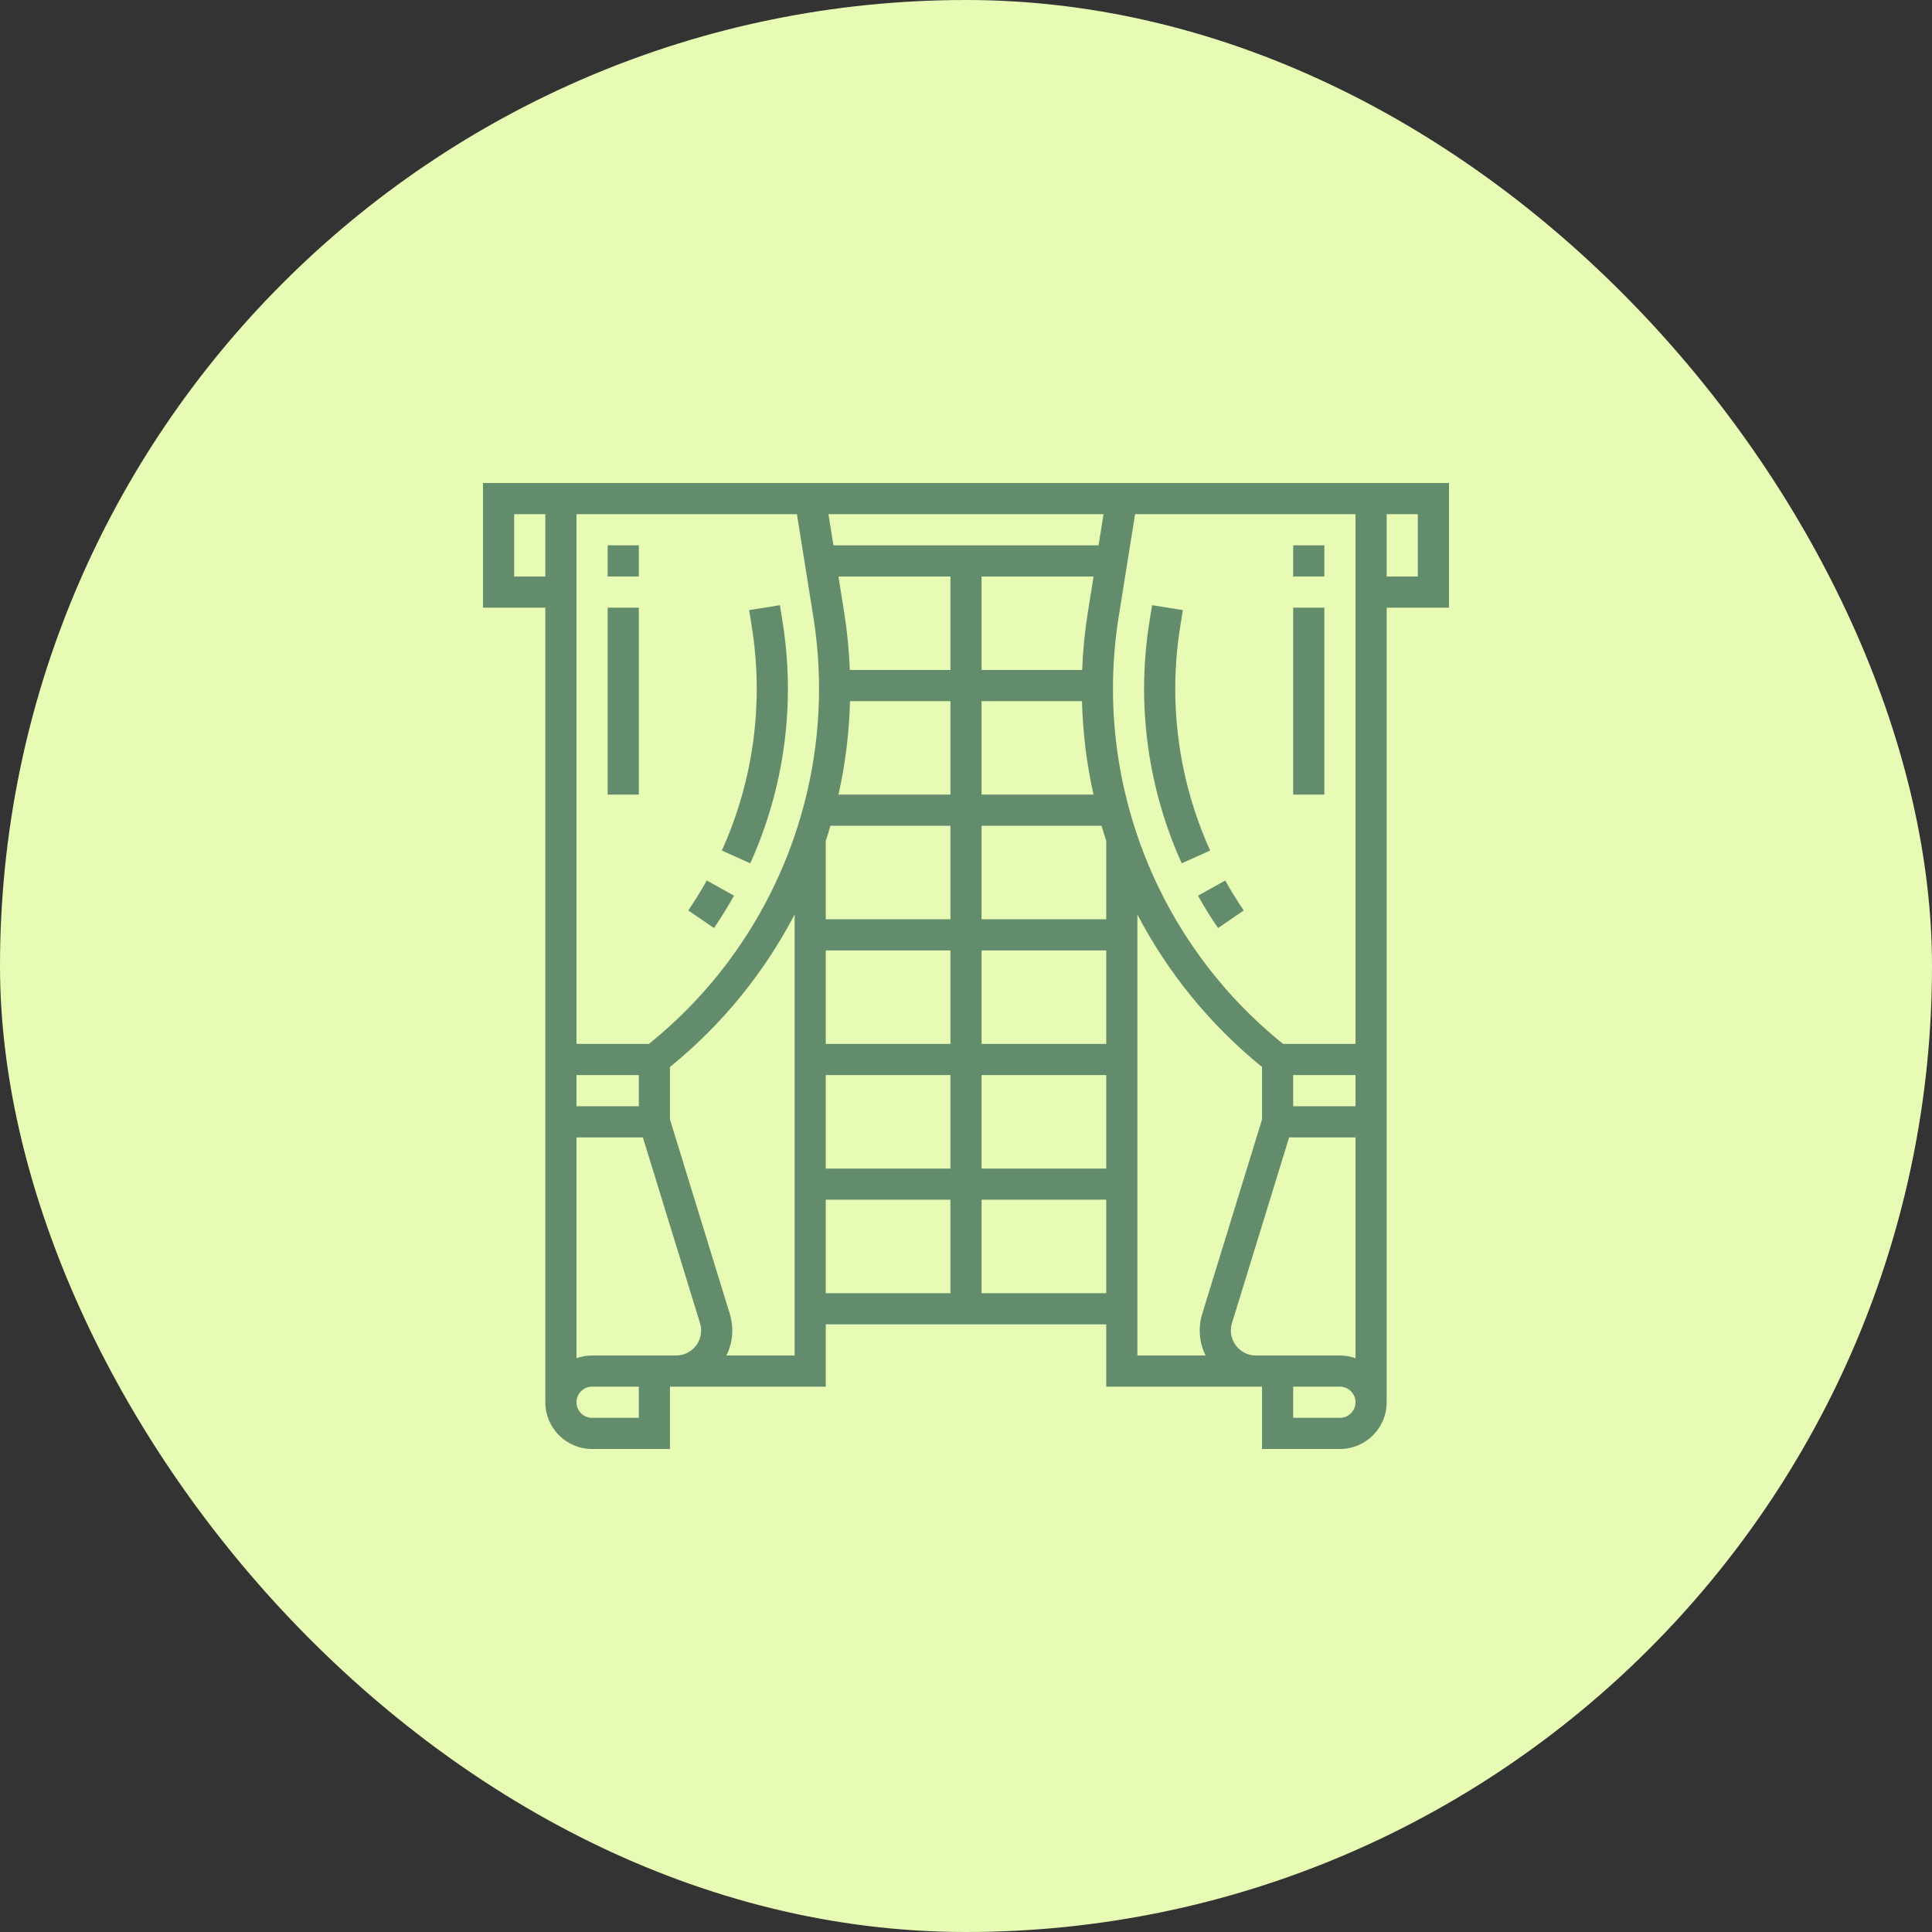
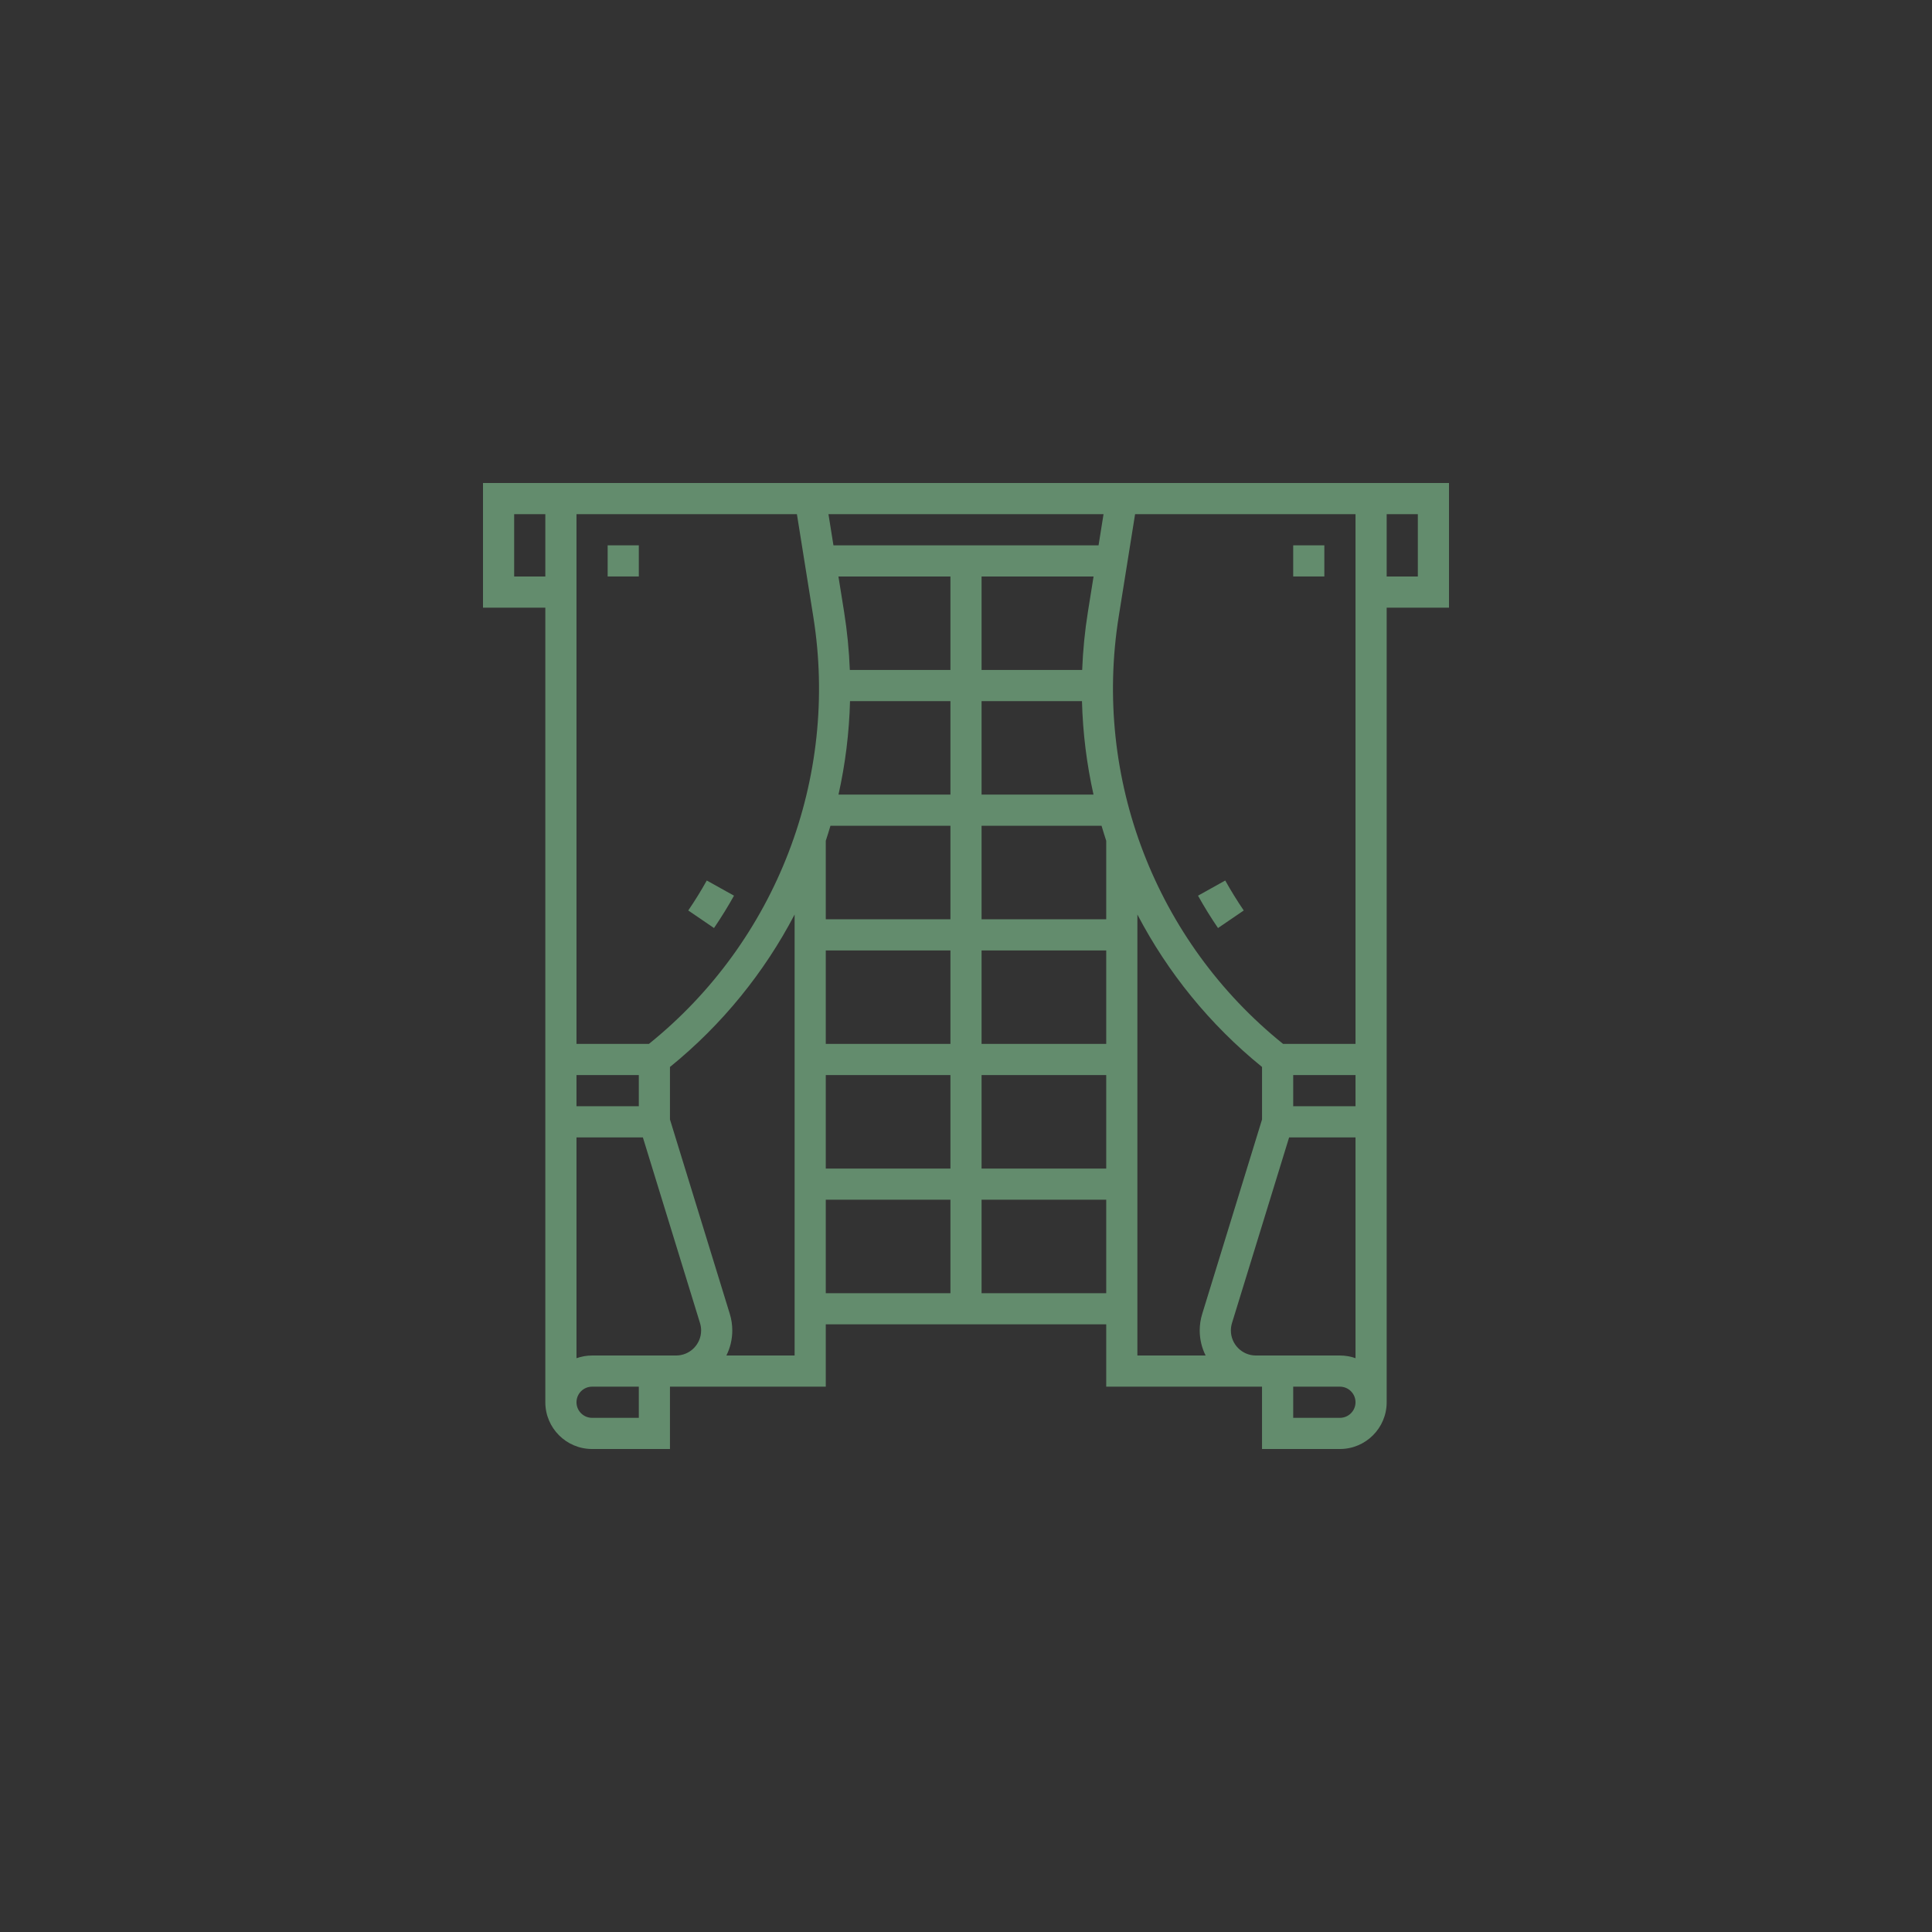
<svg xmlns="http://www.w3.org/2000/svg" width="100" height="100" viewBox="0 0 100 100" fill="none">
  <rect x="0" y="0" width="100" height="100" fill="#333333" stroke="none" />
-   <rect width="100" height="100" rx="50" fill="#E7FBB4" />
  <g clip-path="url(#clip0_2130_1271)">
    <path d="M75 25H25V31.452H28.226V72.581C28.226 73.915 29.311 75 30.645 75H34.677V71.774H34.994H42.742V68.548H57.258V71.774H65.006H65.322V75H69.355C70.689 75 71.774 73.915 71.774 72.581V31.452H75V25ZM70.161 57.258H66.936V55.645H70.161V57.258ZM70.161 54.032H66.412C59.822 48.729 56.565 40.282 57.904 31.917L58.752 26.613H70.161V54.032ZM33.588 54.032H29.839V26.613H41.248L42.096 31.917C43.435 40.282 40.178 48.729 33.588 54.032ZM29.839 55.645H33.065V57.258H29.839V55.645ZM56.311 31.662C56.15 32.668 56.052 33.675 56.013 34.677H50.806V29.839H56.603L56.311 31.662ZM49.194 34.677H43.987C43.948 33.675 43.85 32.668 43.689 31.662L43.397 29.839H49.194L49.194 34.677ZM43.997 36.29H49.194V41.129H43.4C43.753 39.548 43.955 37.928 43.997 36.29ZM50.806 36.29H56.003C56.045 37.928 56.247 39.548 56.6 41.129H50.806V36.29ZM56.861 28.226H43.139L42.881 26.613H57.119L56.861 28.226ZM42.984 42.742H49.194V47.581H42.742V43.519C42.827 43.261 42.907 43.002 42.984 42.742ZM42.742 49.194H49.194V54.032H42.742V49.194ZM42.742 55.645H49.194V60.484H42.742V55.645ZM50.806 55.645H57.258V60.484H50.806V55.645ZM50.806 54.032V49.194H57.258V54.032H50.806ZM50.806 47.581V42.742H57.016C57.093 43.002 57.173 43.261 57.258 43.519V47.581H50.806V47.581ZM26.613 29.839V26.613H28.226V29.839H26.613ZM33.065 73.387H30.645C30.201 73.387 29.839 73.025 29.839 72.581C29.839 72.136 30.201 71.774 30.645 71.774H33.065L33.065 73.387ZM33.871 70.161H30.645C30.363 70.161 30.091 70.21 29.839 70.3V58.871H33.275L36.233 68.484C36.271 68.607 36.29 68.735 36.29 68.865C36.29 69.58 35.709 70.161 34.994 70.161H33.871ZM37.597 70.161C37.793 69.771 37.903 69.33 37.903 68.865C37.903 68.574 37.86 68.286 37.775 68.009L34.677 57.943V55.227C37.386 53.029 39.562 50.333 41.129 47.336V70.161H37.597ZM42.742 62.097H49.194V66.936H42.742V62.097ZM50.806 66.936V62.097H57.258V66.936H50.806ZM58.871 47.336C60.438 50.333 62.614 53.029 65.323 55.226V57.943L62.226 68.009C62.14 68.286 62.097 68.574 62.097 68.865C62.097 69.33 62.207 69.77 62.403 70.161H58.871V47.336H58.871ZM65.006 70.161C64.291 70.161 63.71 69.58 63.71 68.865C63.71 68.735 63.729 68.607 63.767 68.483L66.725 58.871H70.161V70.3C69.909 70.21 69.637 70.161 69.355 70.161H66.129H65.006ZM69.355 73.387H66.936V71.774H69.355C69.799 71.774 70.161 72.136 70.161 72.581C70.161 73.025 69.799 73.387 69.355 73.387ZM73.387 29.839H71.774V26.613H73.387V29.839Z" fill="#638C6D" />
    <path d="M63.044 48.035L64.376 47.126C64.035 46.626 63.713 46.104 63.418 45.575L62.009 46.36C62.327 46.931 62.675 47.495 63.044 48.035Z" fill="#638C6D" />
-     <path d="M61.166 44.686L62.637 44.023C60.993 40.379 60.458 36.369 61.089 32.427L61.225 31.579L59.632 31.324L59.496 32.172C58.815 36.426 59.393 40.754 61.166 44.686Z" fill="#638C6D" />
    <path d="M68.548 28.226H66.936V29.838H68.548V28.226Z" fill="#638C6D" />
-     <path d="M68.548 31.452H66.936V41.129H68.548V31.452Z" fill="#638C6D" />
    <path d="M37.992 46.36L36.583 45.575C36.288 46.104 35.965 46.626 35.624 47.126L36.957 48.035C37.325 47.495 37.673 46.931 37.992 46.36Z" fill="#638C6D" />
-     <path d="M38.834 44.687C40.607 40.754 41.185 36.426 40.504 32.172L40.368 31.324L38.776 31.579L38.911 32.427C39.542 36.369 39.007 40.379 37.363 44.023L38.834 44.687Z" fill="#638C6D" />
    <path d="M33.065 28.226H31.452V29.838H33.065V28.226Z" fill="#638C6D" />
-     <path d="M33.065 31.452H31.452V41.129H33.065V31.452Z" fill="#638C6D" />
  </g>
  <defs>
    <clipPath id="clip0_2130_1271">
      <rect width="50" height="50" fill="white" transform="translate(25 25)" />
    </clipPath>
  </defs>
</svg>